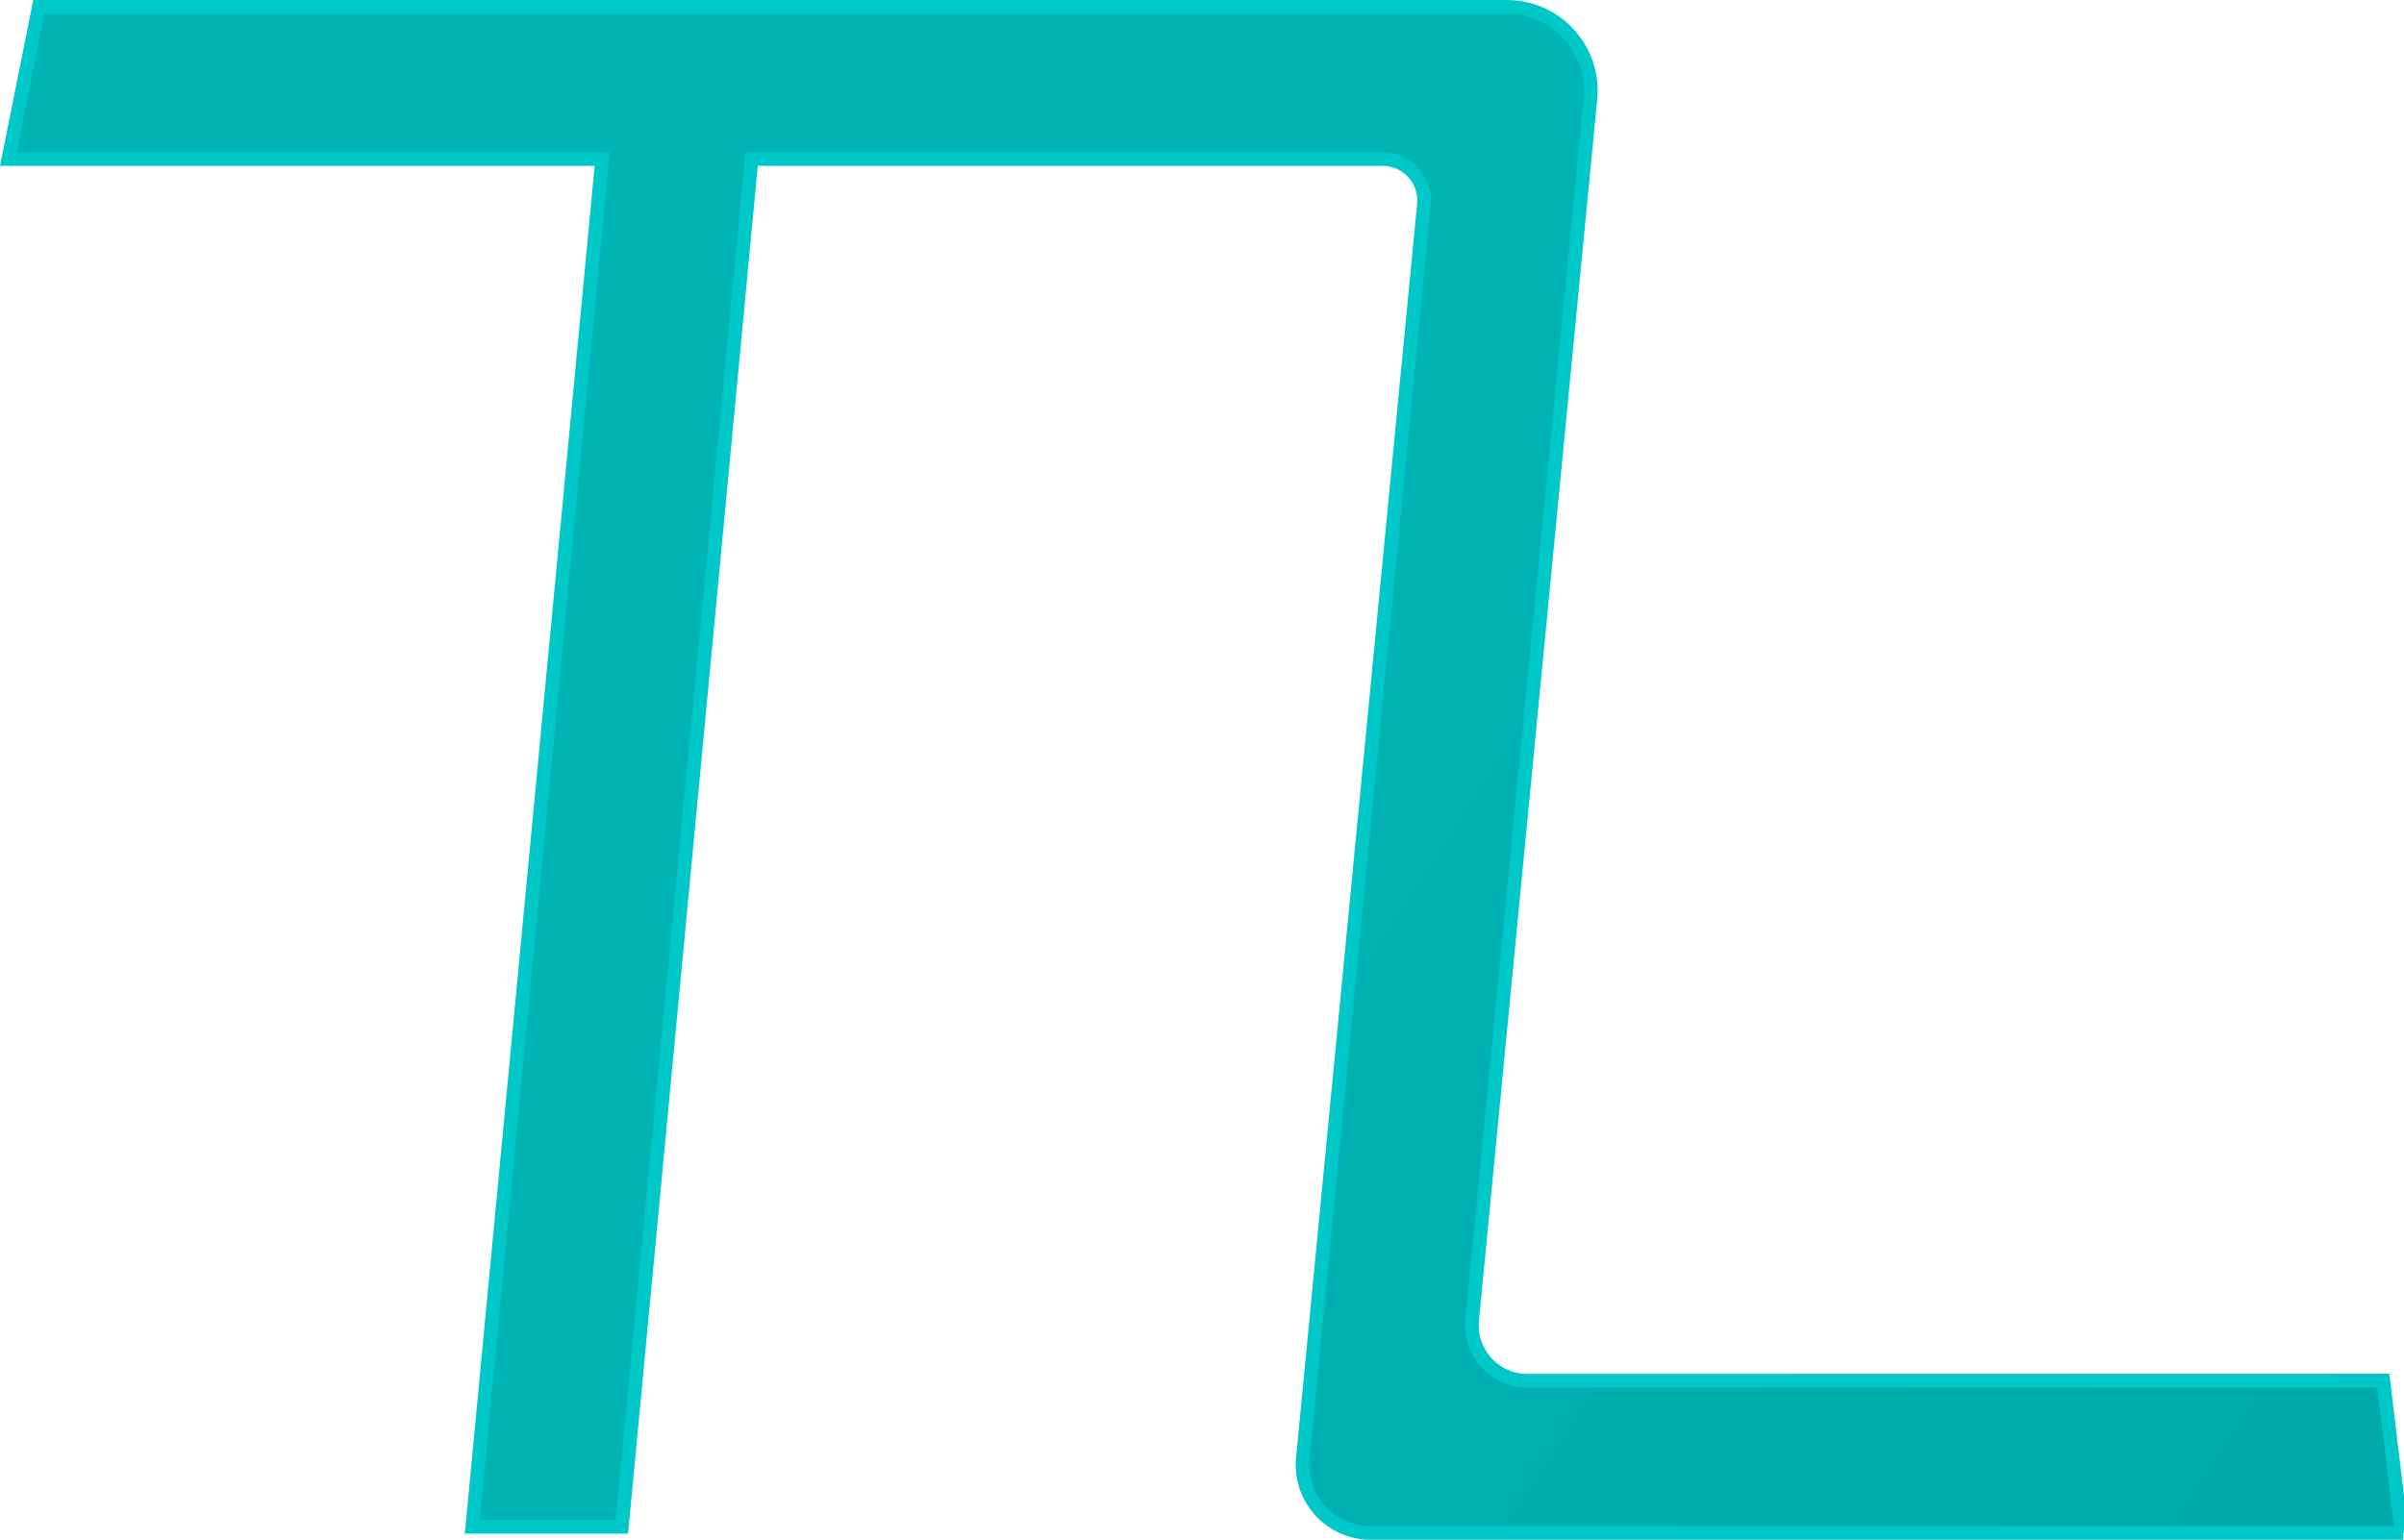
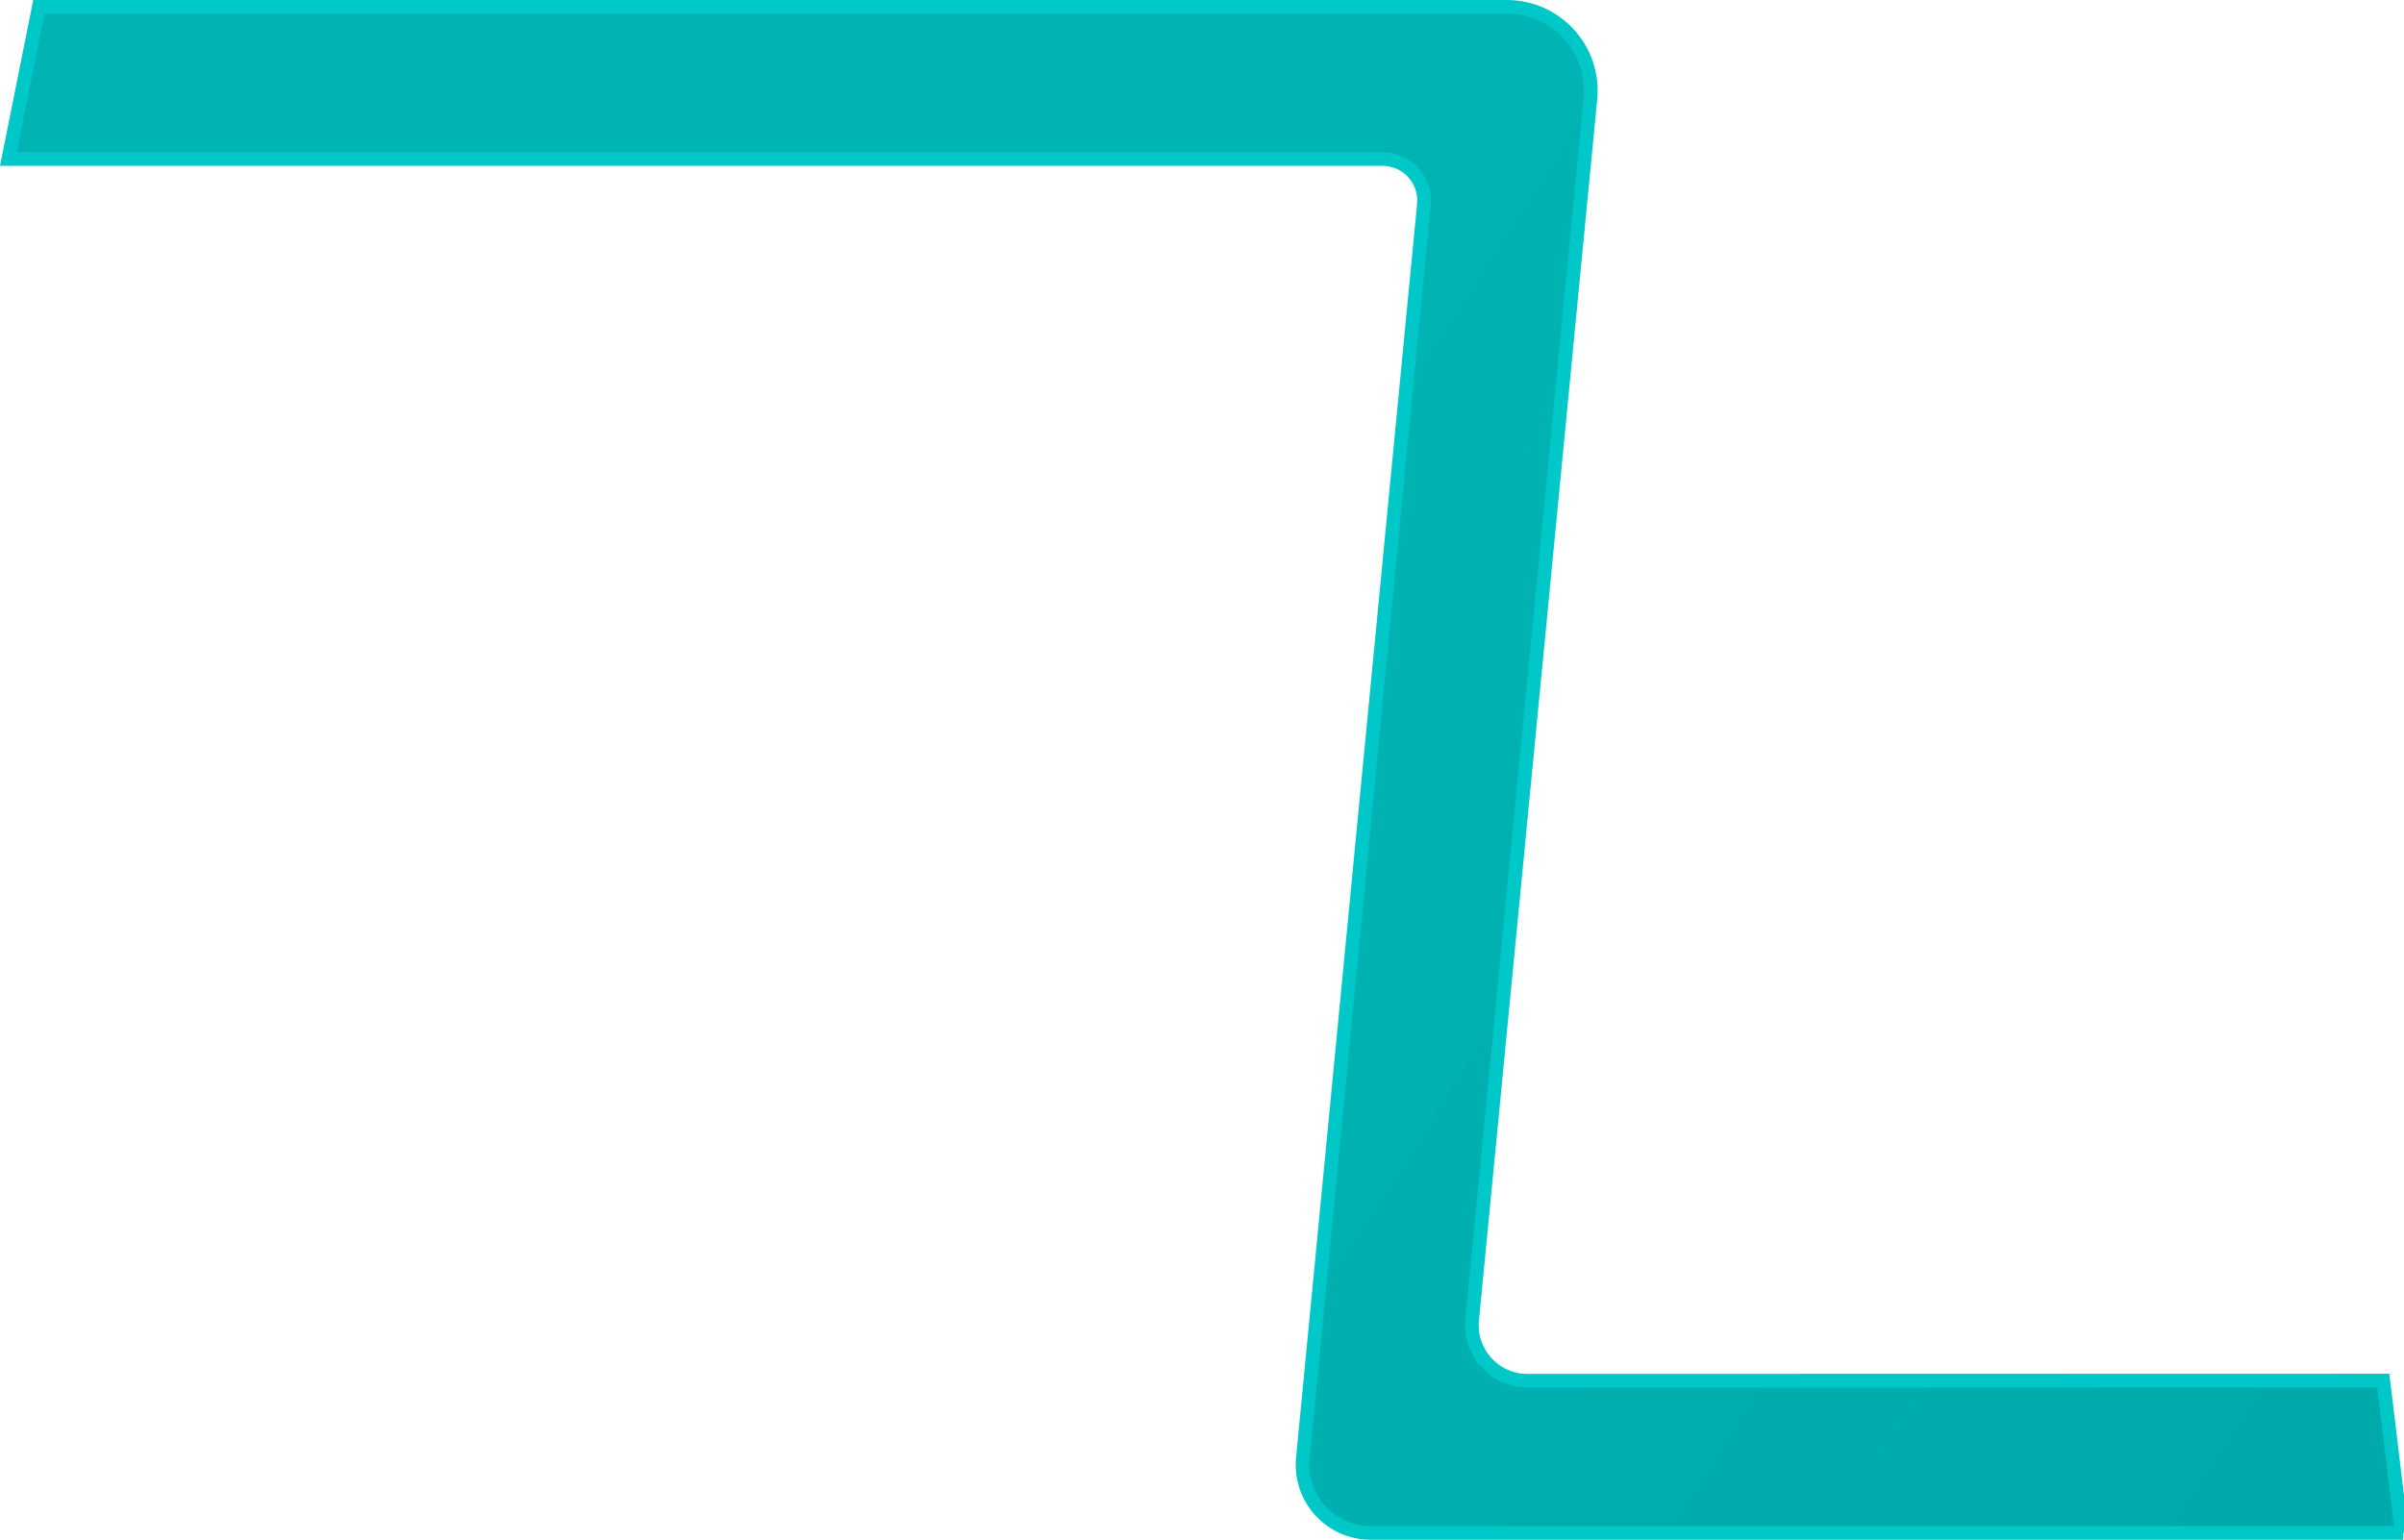
<svg xmlns="http://www.w3.org/2000/svg" id="Layer_2" data-name="Layer 2" viewBox="0 0 706.08 452.39">
  <defs>
    <style>
      .cls-1 {
        fill: url(#linear-gradient);
        stroke: #00c8c8;
        stroke-miterlimit: 10;
        stroke-width: 4px;
      }
    </style>
    <linearGradient id="linear-gradient" x1="655.157" y1="460.774" x2="309.275" y2="235.053" gradientUnits="userSpaceOnUse">
      <stop offset=".001" stop-color="#0aa" />
      <stop offset="1" stop-color="#00b4b4" />
    </linearGradient>
  </defs>
  <g id="Layer_1-2" data-name="Layer 1">
-     <path class="cls-1" d="M176.855,46.729H2.441L11.406,2h431.193c14.433,0,25.776,12.348,24.554,26.729l-34.778,359.244c-.809,9.517,6.698,17.688,16.249,17.688l251.373-.061,5.379,44.729.402.061h-303.191c-11.728,0-20.945-10.034-19.952-21.719l35.583-368.72c.605-7.114-5.006-13.222-12.146-13.222h-185.319s-38.104,401.867-38.104,401.867h-43.932L176.855,46.729Z" />
+     <path class="cls-1" d="M176.855,46.729H2.441L11.406,2h431.193c14.433,0,25.776,12.348,24.554,26.729l-34.778,359.244c-.809,9.517,6.698,17.688,16.249,17.688l251.373-.061,5.379,44.729.402.061h-303.191c-11.728,0-20.945-10.034-19.952-21.719l35.583-368.72c.605-7.114-5.006-13.222-12.146-13.222h-185.319h-43.932L176.855,46.729Z" />
  </g>
</svg>